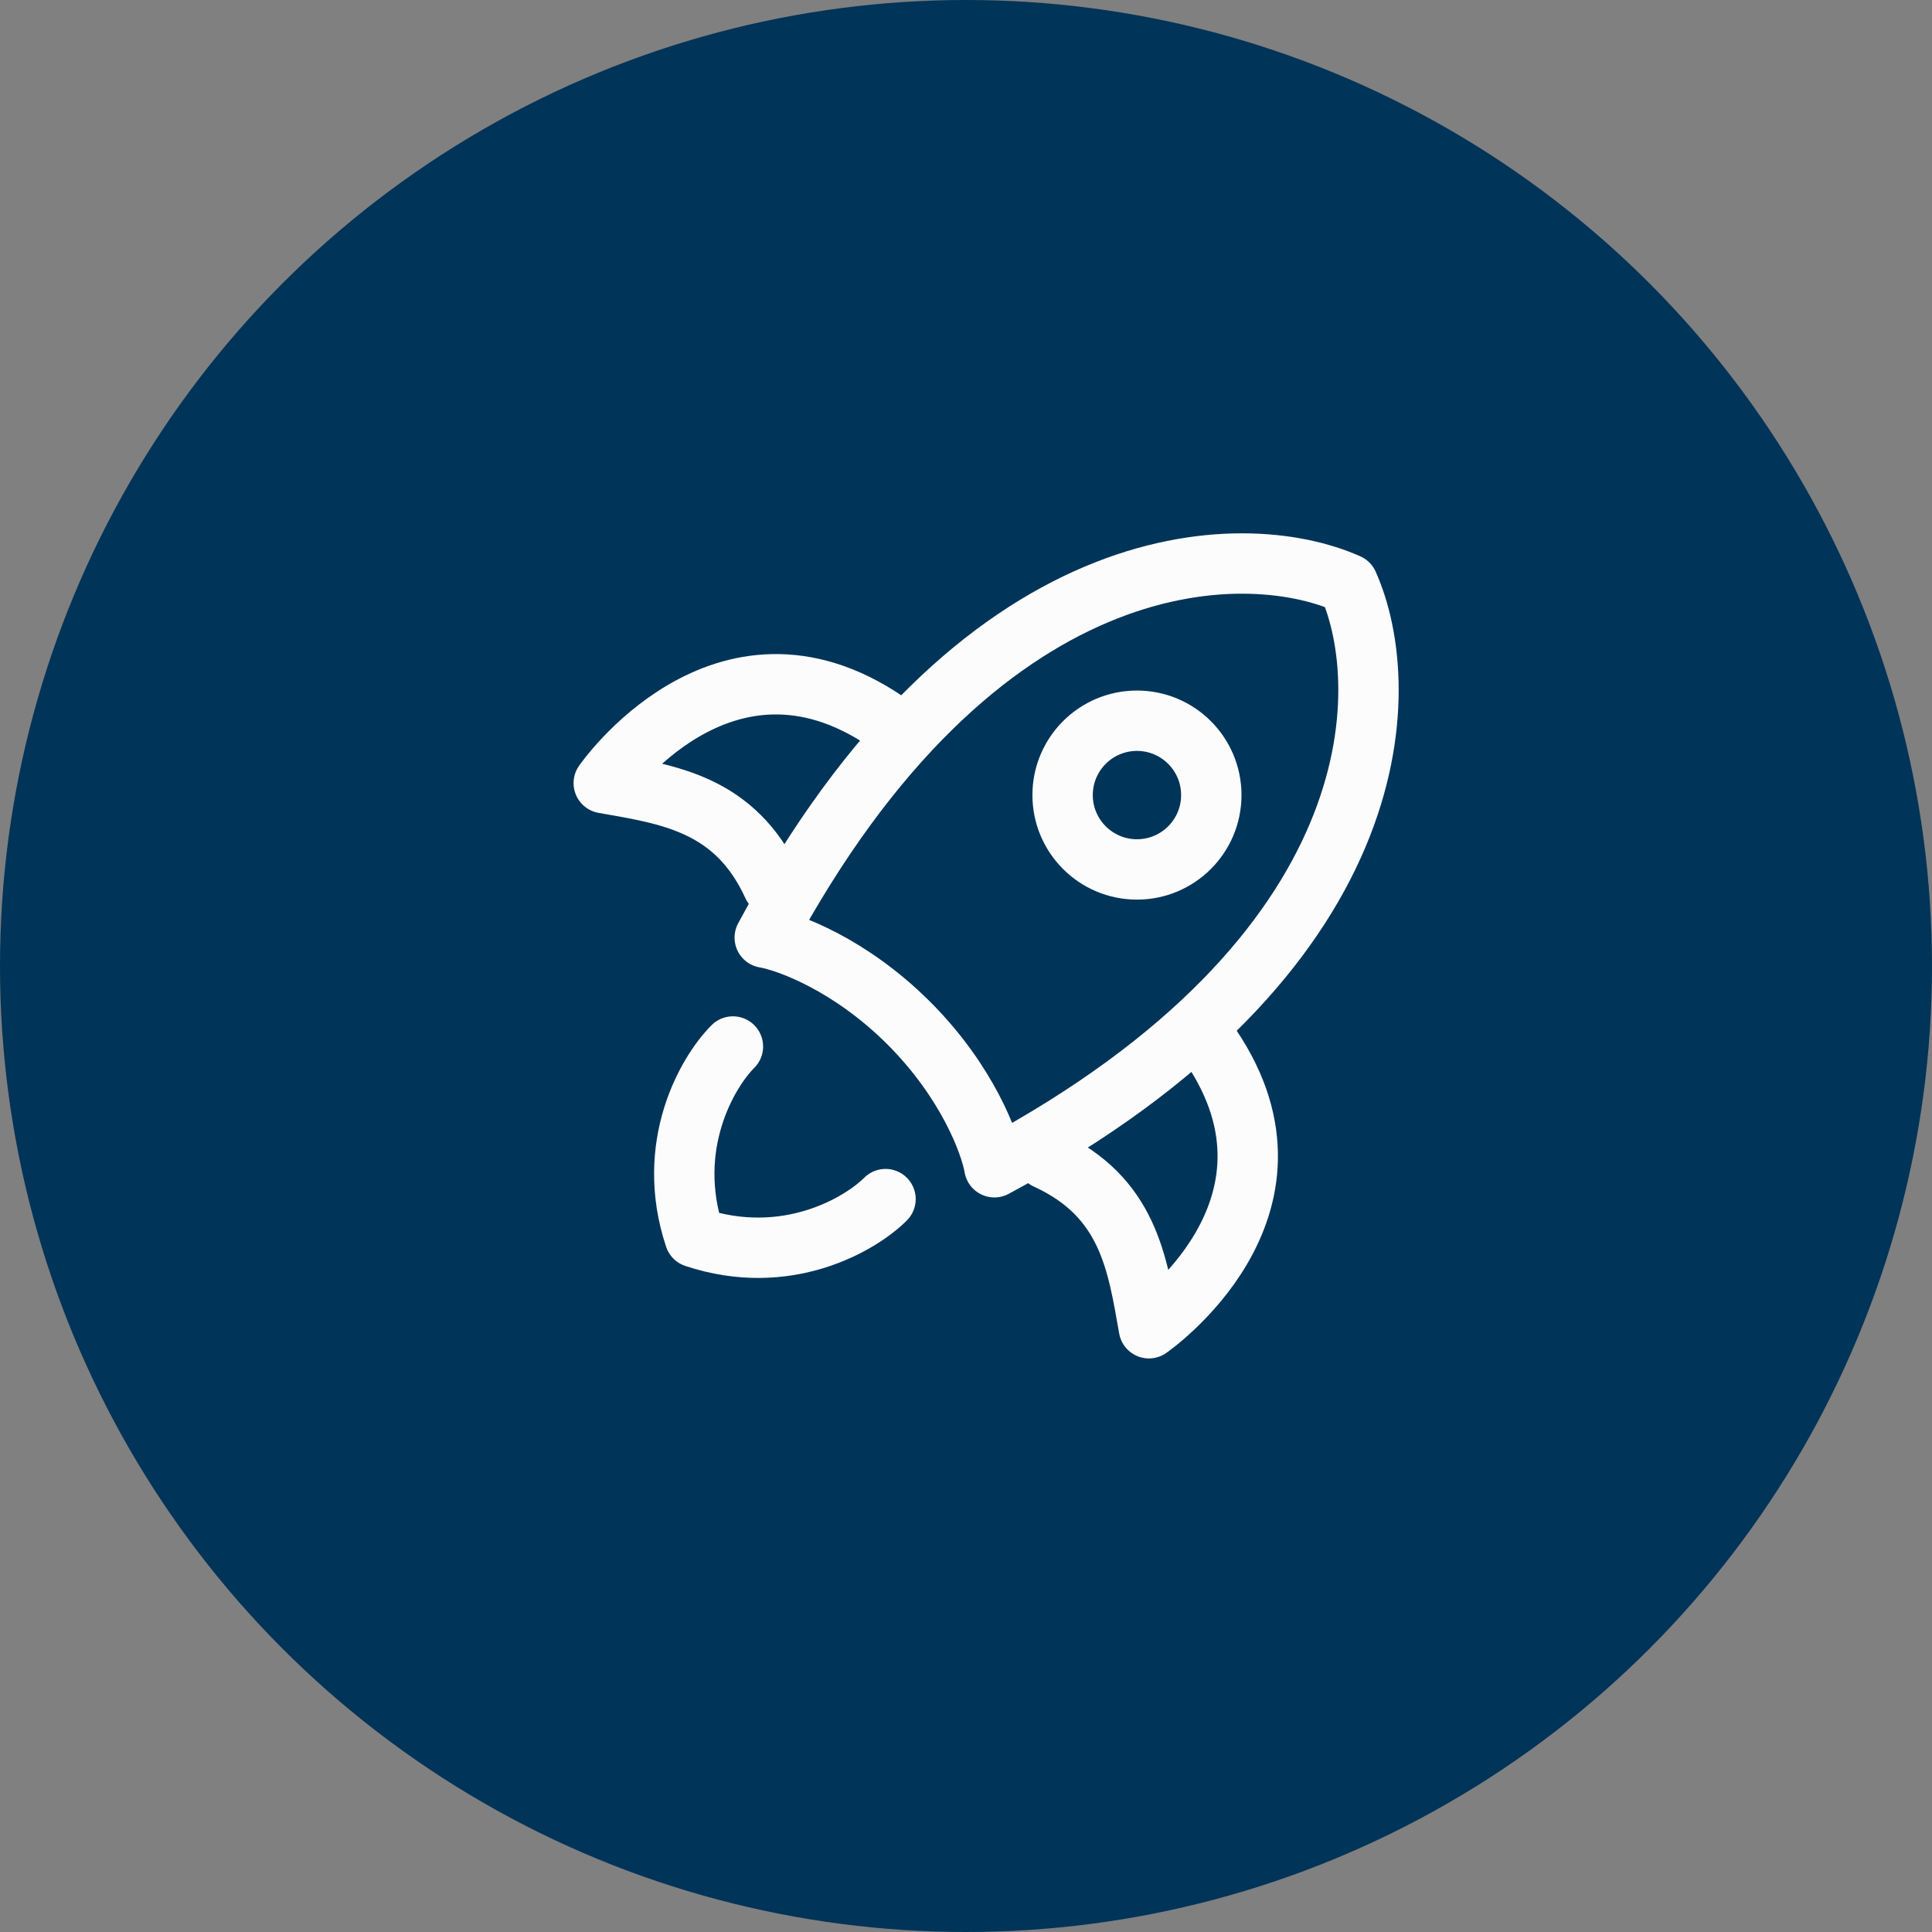
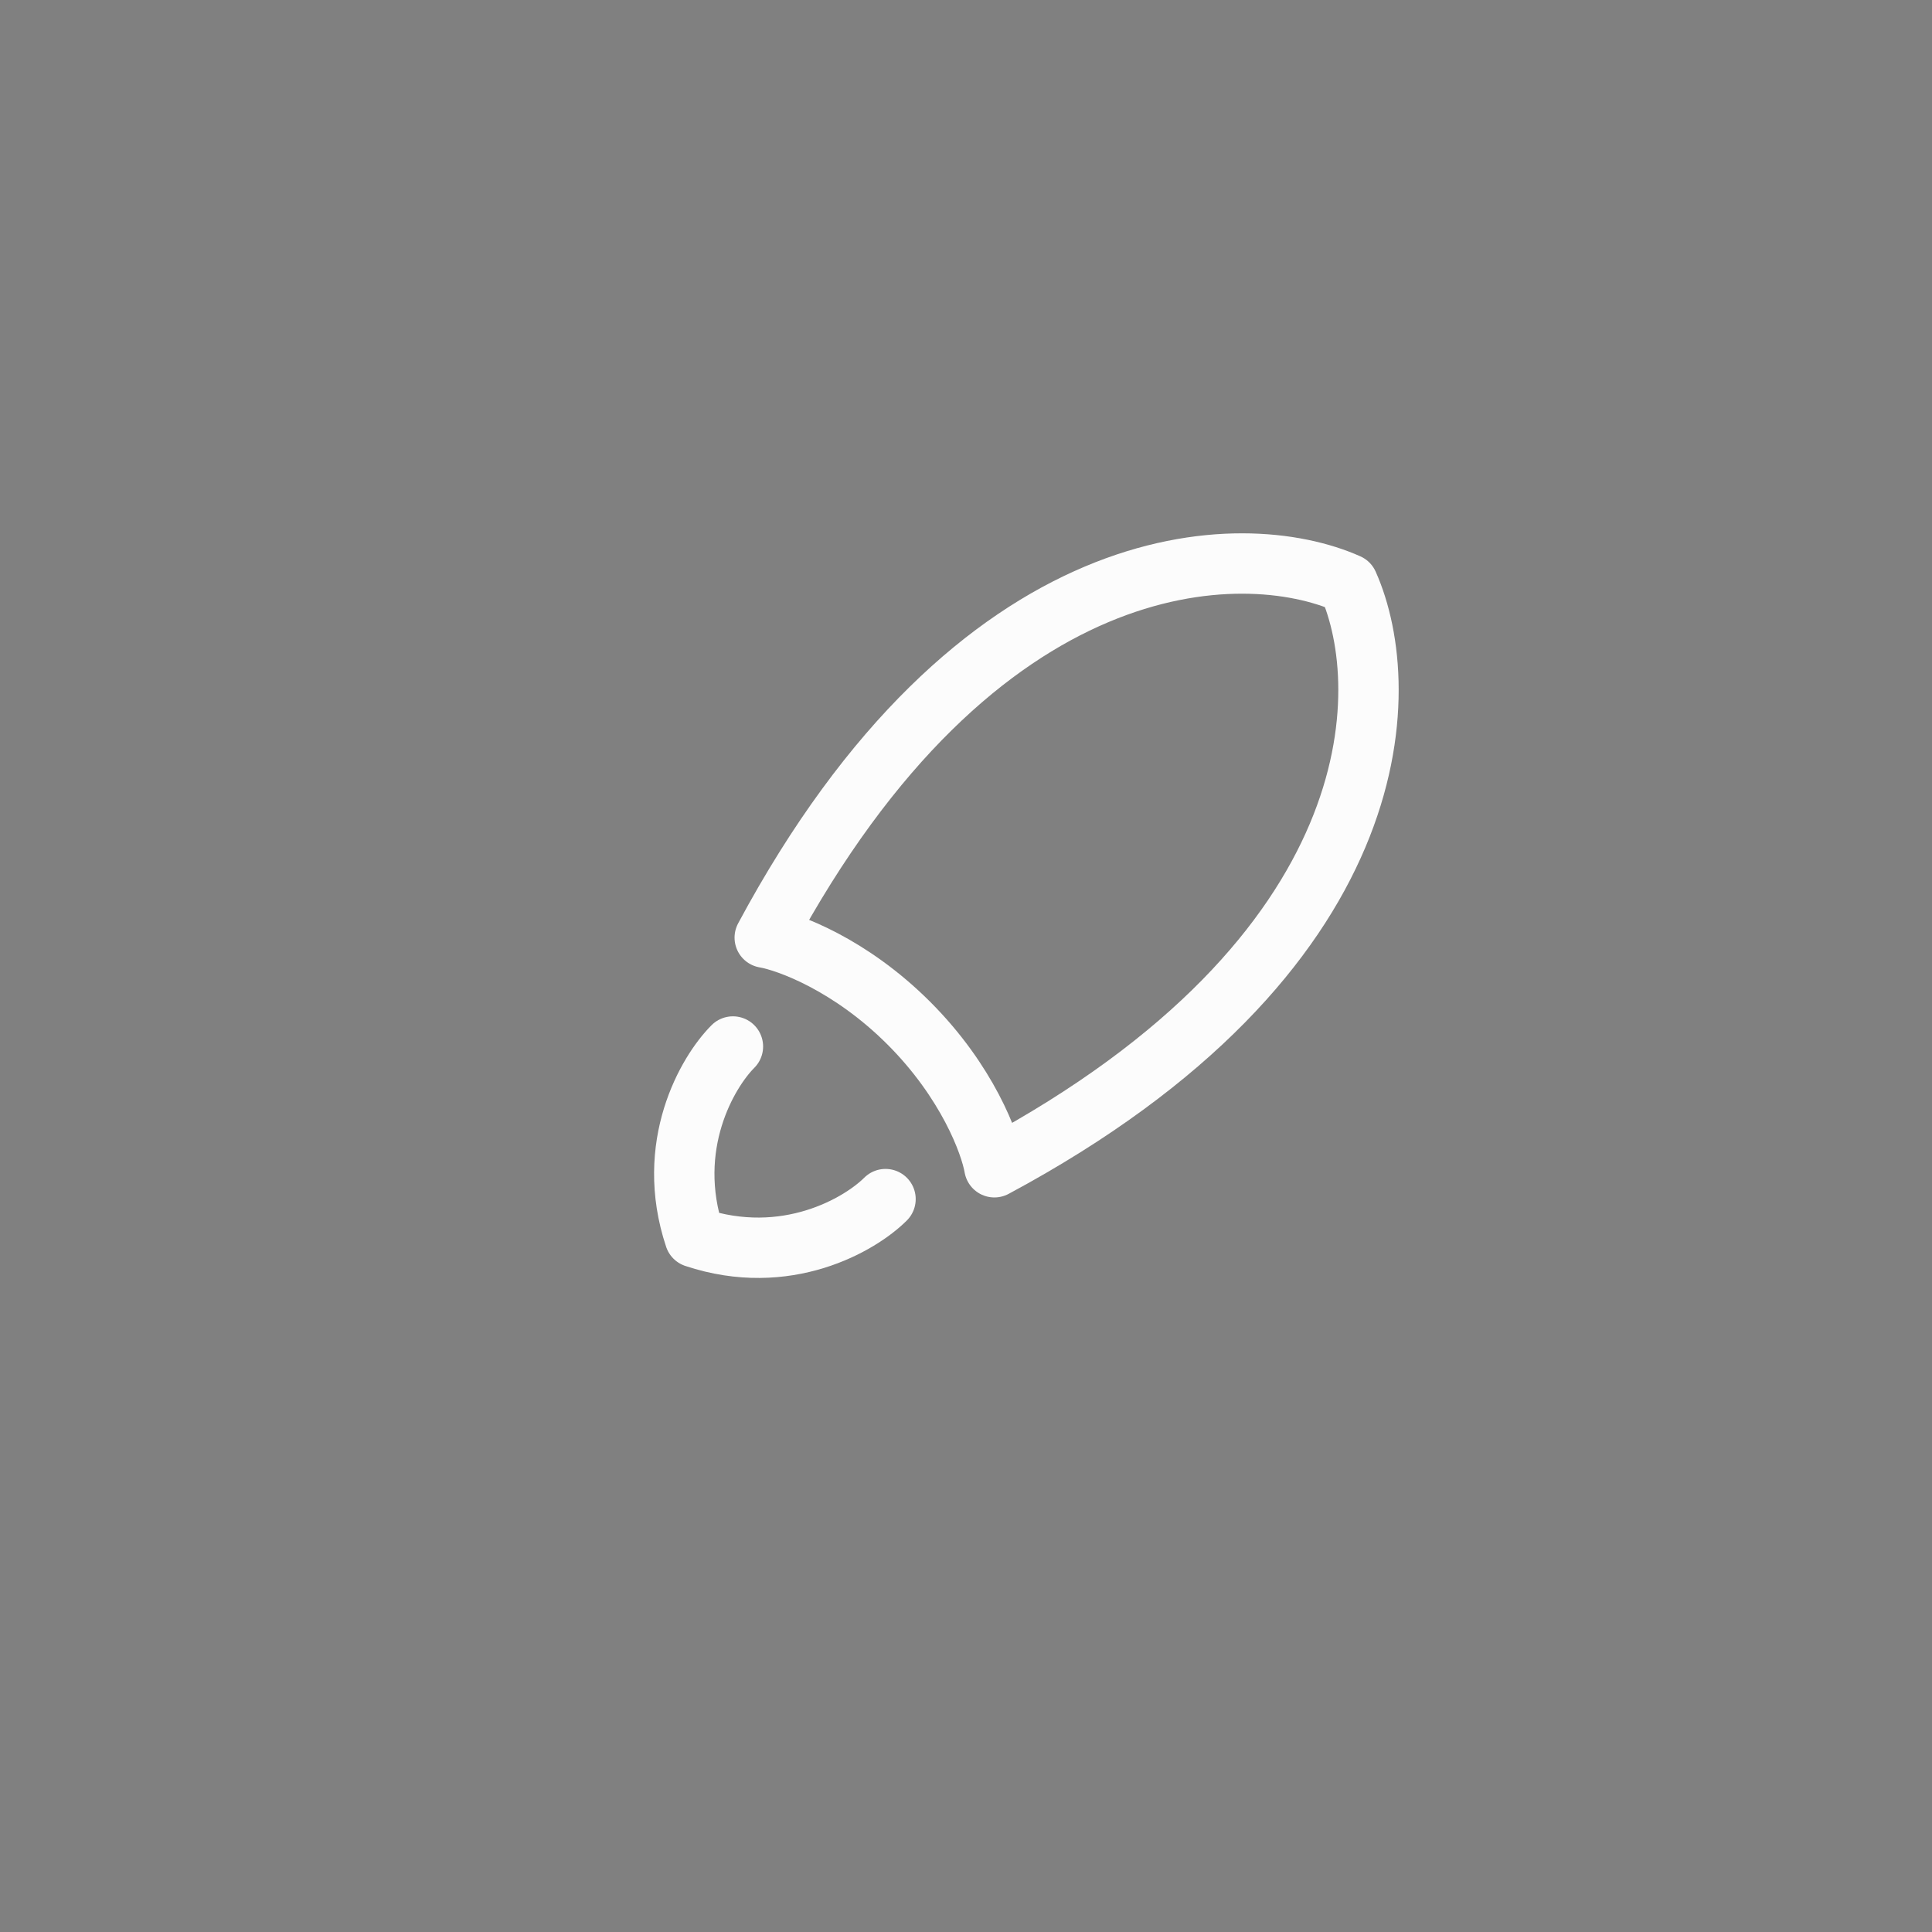
<svg xmlns="http://www.w3.org/2000/svg" width="64" height="64" viewBox="0 0 64 64" fill="none">
  <rect x="0" y="0" width="64" height="64" fill="#808080" stroke="none" />
-   <circle cx="32" cy="32" r="32" fill="#003459" />
  <path d="M25.333 31.06C32.378 17.929 41.151 17.778 44.657 19.343C46.222 22.849 46.071 31.622 32.94 38.667C32.804 37.884 32.047 35.834 30.107 33.894C28.166 31.953 26.116 31.196 25.333 31.06Z" stroke="#FCFCFC" stroke-width="2" stroke-linecap="round" stroke-linejoin="round" />
-   <path d="M34.667 38.4C37.391 39.645 37.681 41.876 38.059 44C38.059 44 43.763 40.065 40.114 34.667" stroke="#FCFCFC" stroke-width="2" stroke-linecap="round" stroke-linejoin="round" />
-   <path d="M25.6 29.334C24.355 26.61 22.124 26.319 20 25.942C20 25.942 23.936 20.237 29.333 23.886" stroke="#FCFCFC" stroke-width="2" stroke-linecap="round" stroke-linejoin="round" />
  <path d="M24.279 34.667C23.436 35.51 22.004 37.953 23.015 40.986C26.048 41.997 28.491 40.565 29.334 39.722" stroke="#FCFCFC" stroke-width="2" stroke-linecap="round" stroke-linejoin="round" />
-   <path d="M40.126 26.338C40.126 24.978 39.023 23.875 37.663 23.875C36.303 23.875 35.2 24.978 35.2 26.338C35.2 27.698 36.303 28.801 37.663 28.801C39.023 28.801 40.126 27.698 40.126 26.338Z" stroke="#FCFCFC" stroke-width="2" />
</svg>